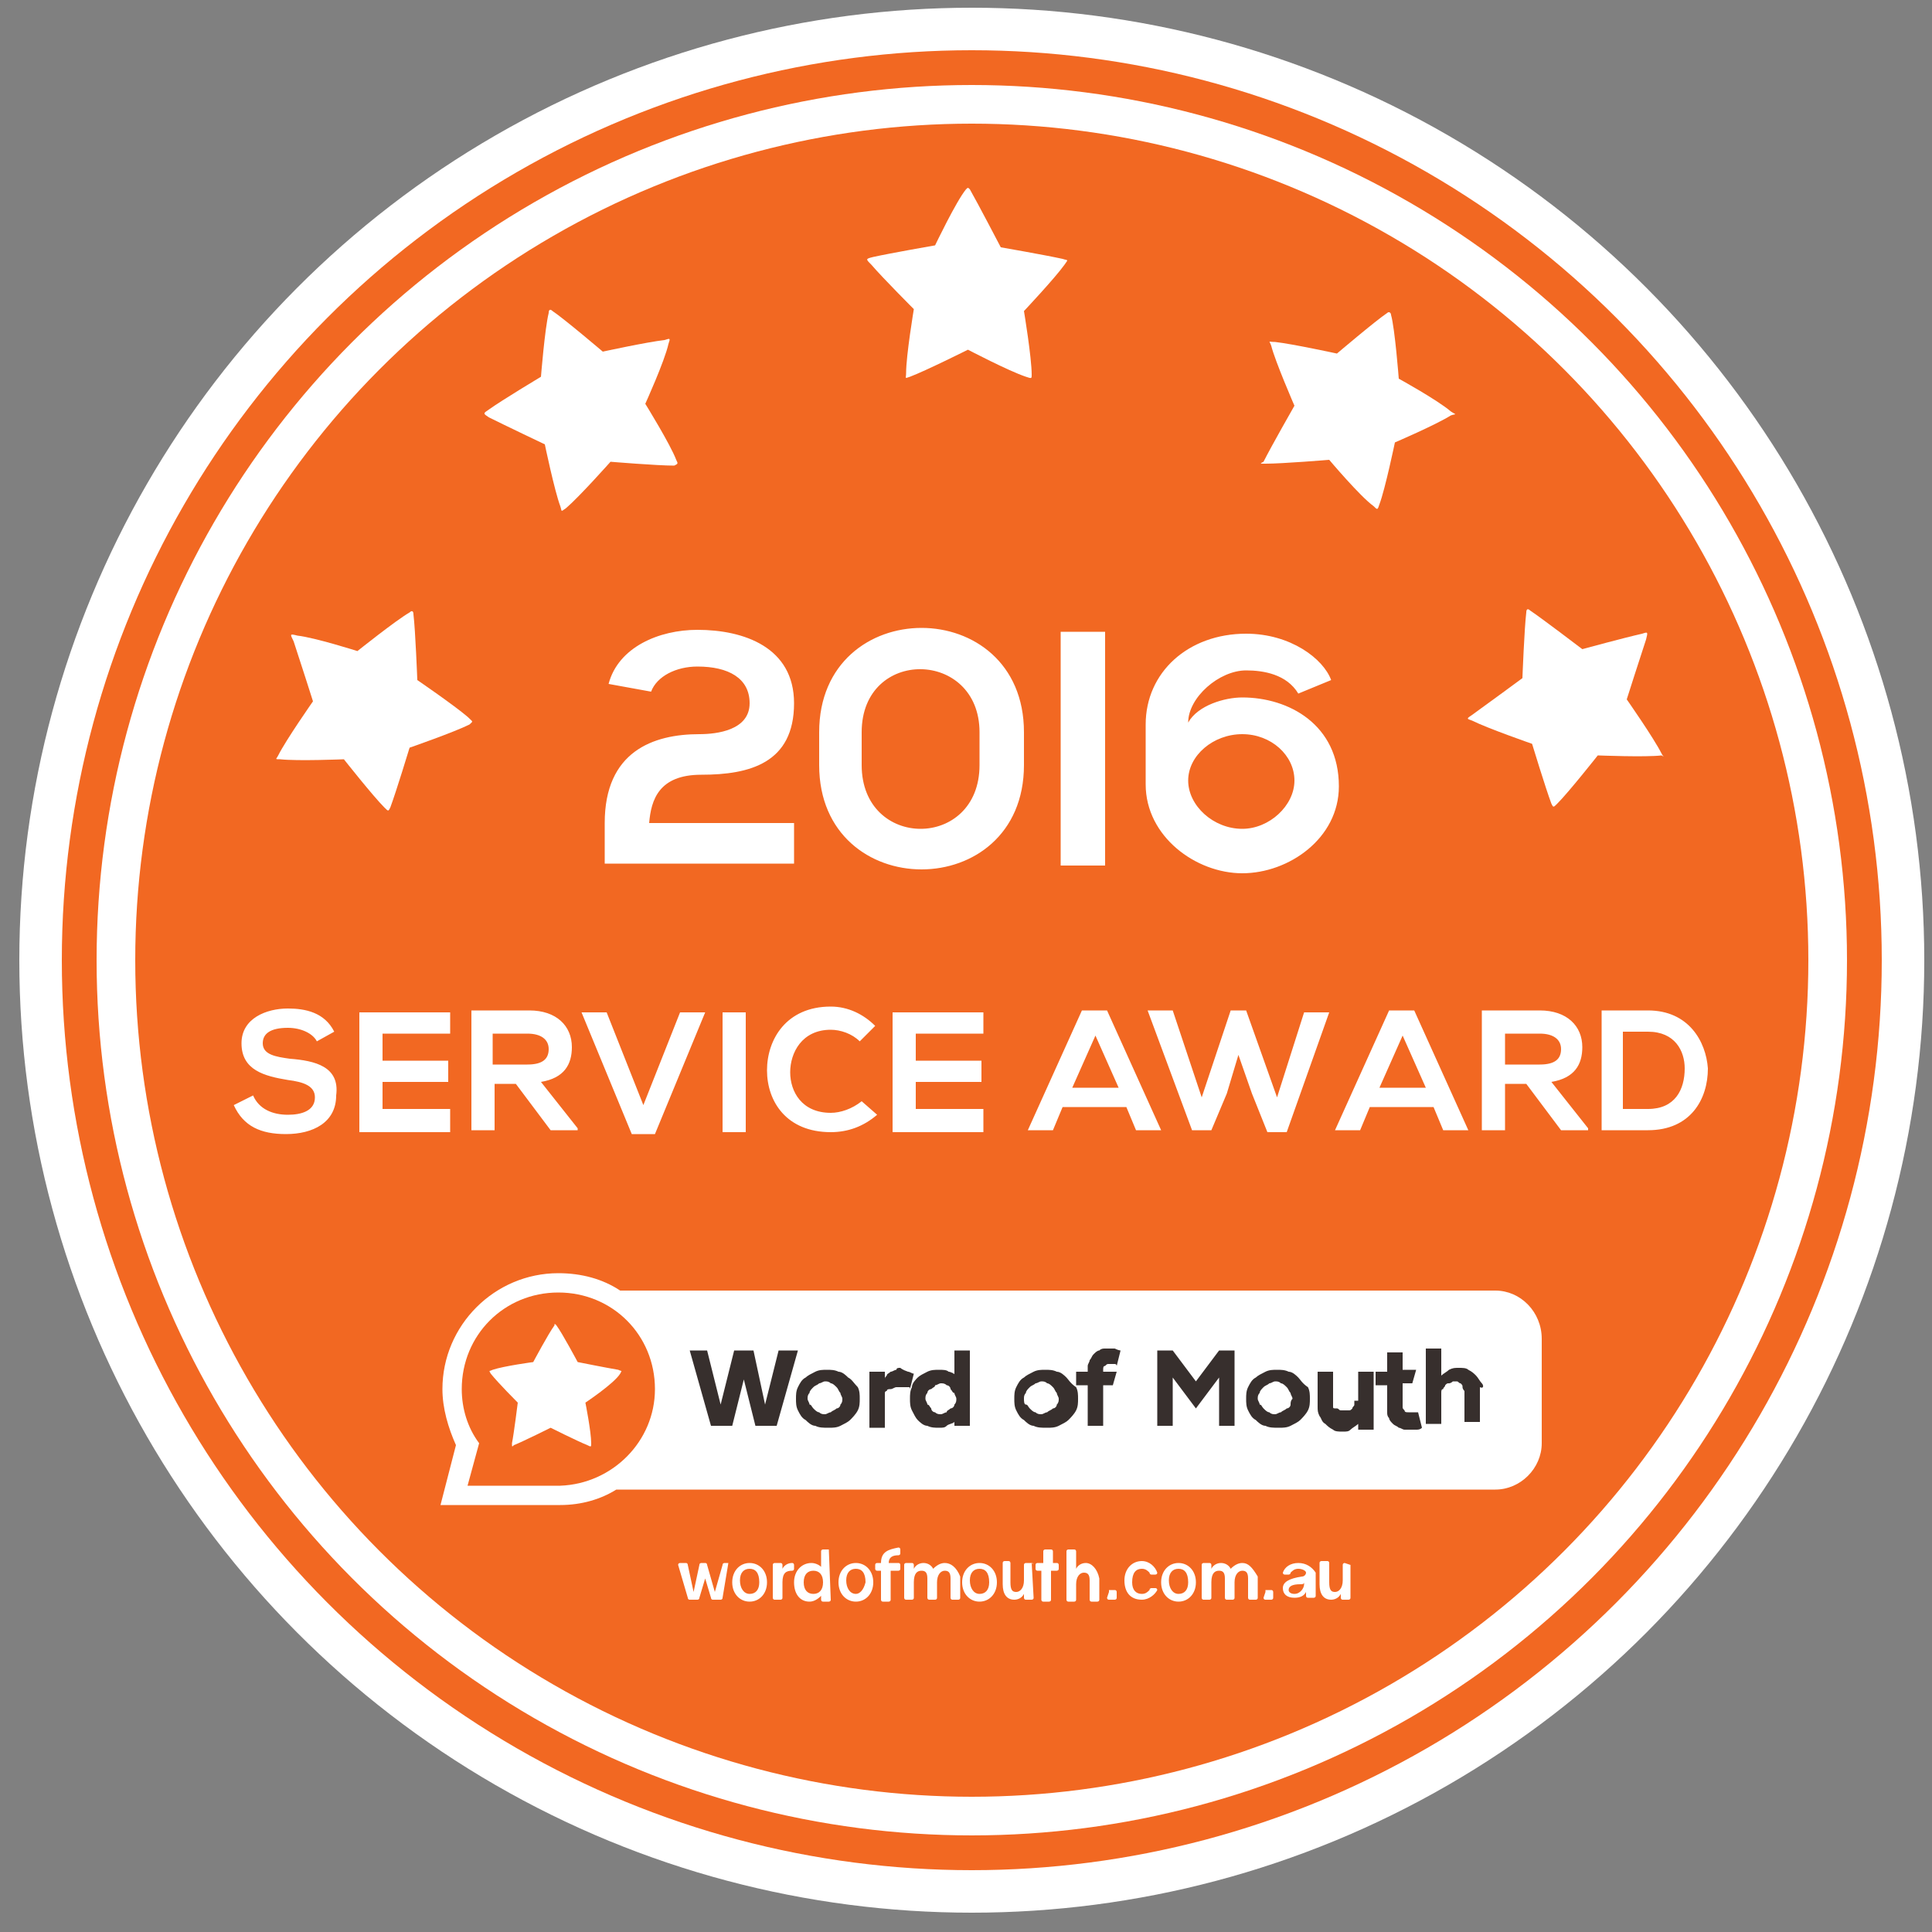
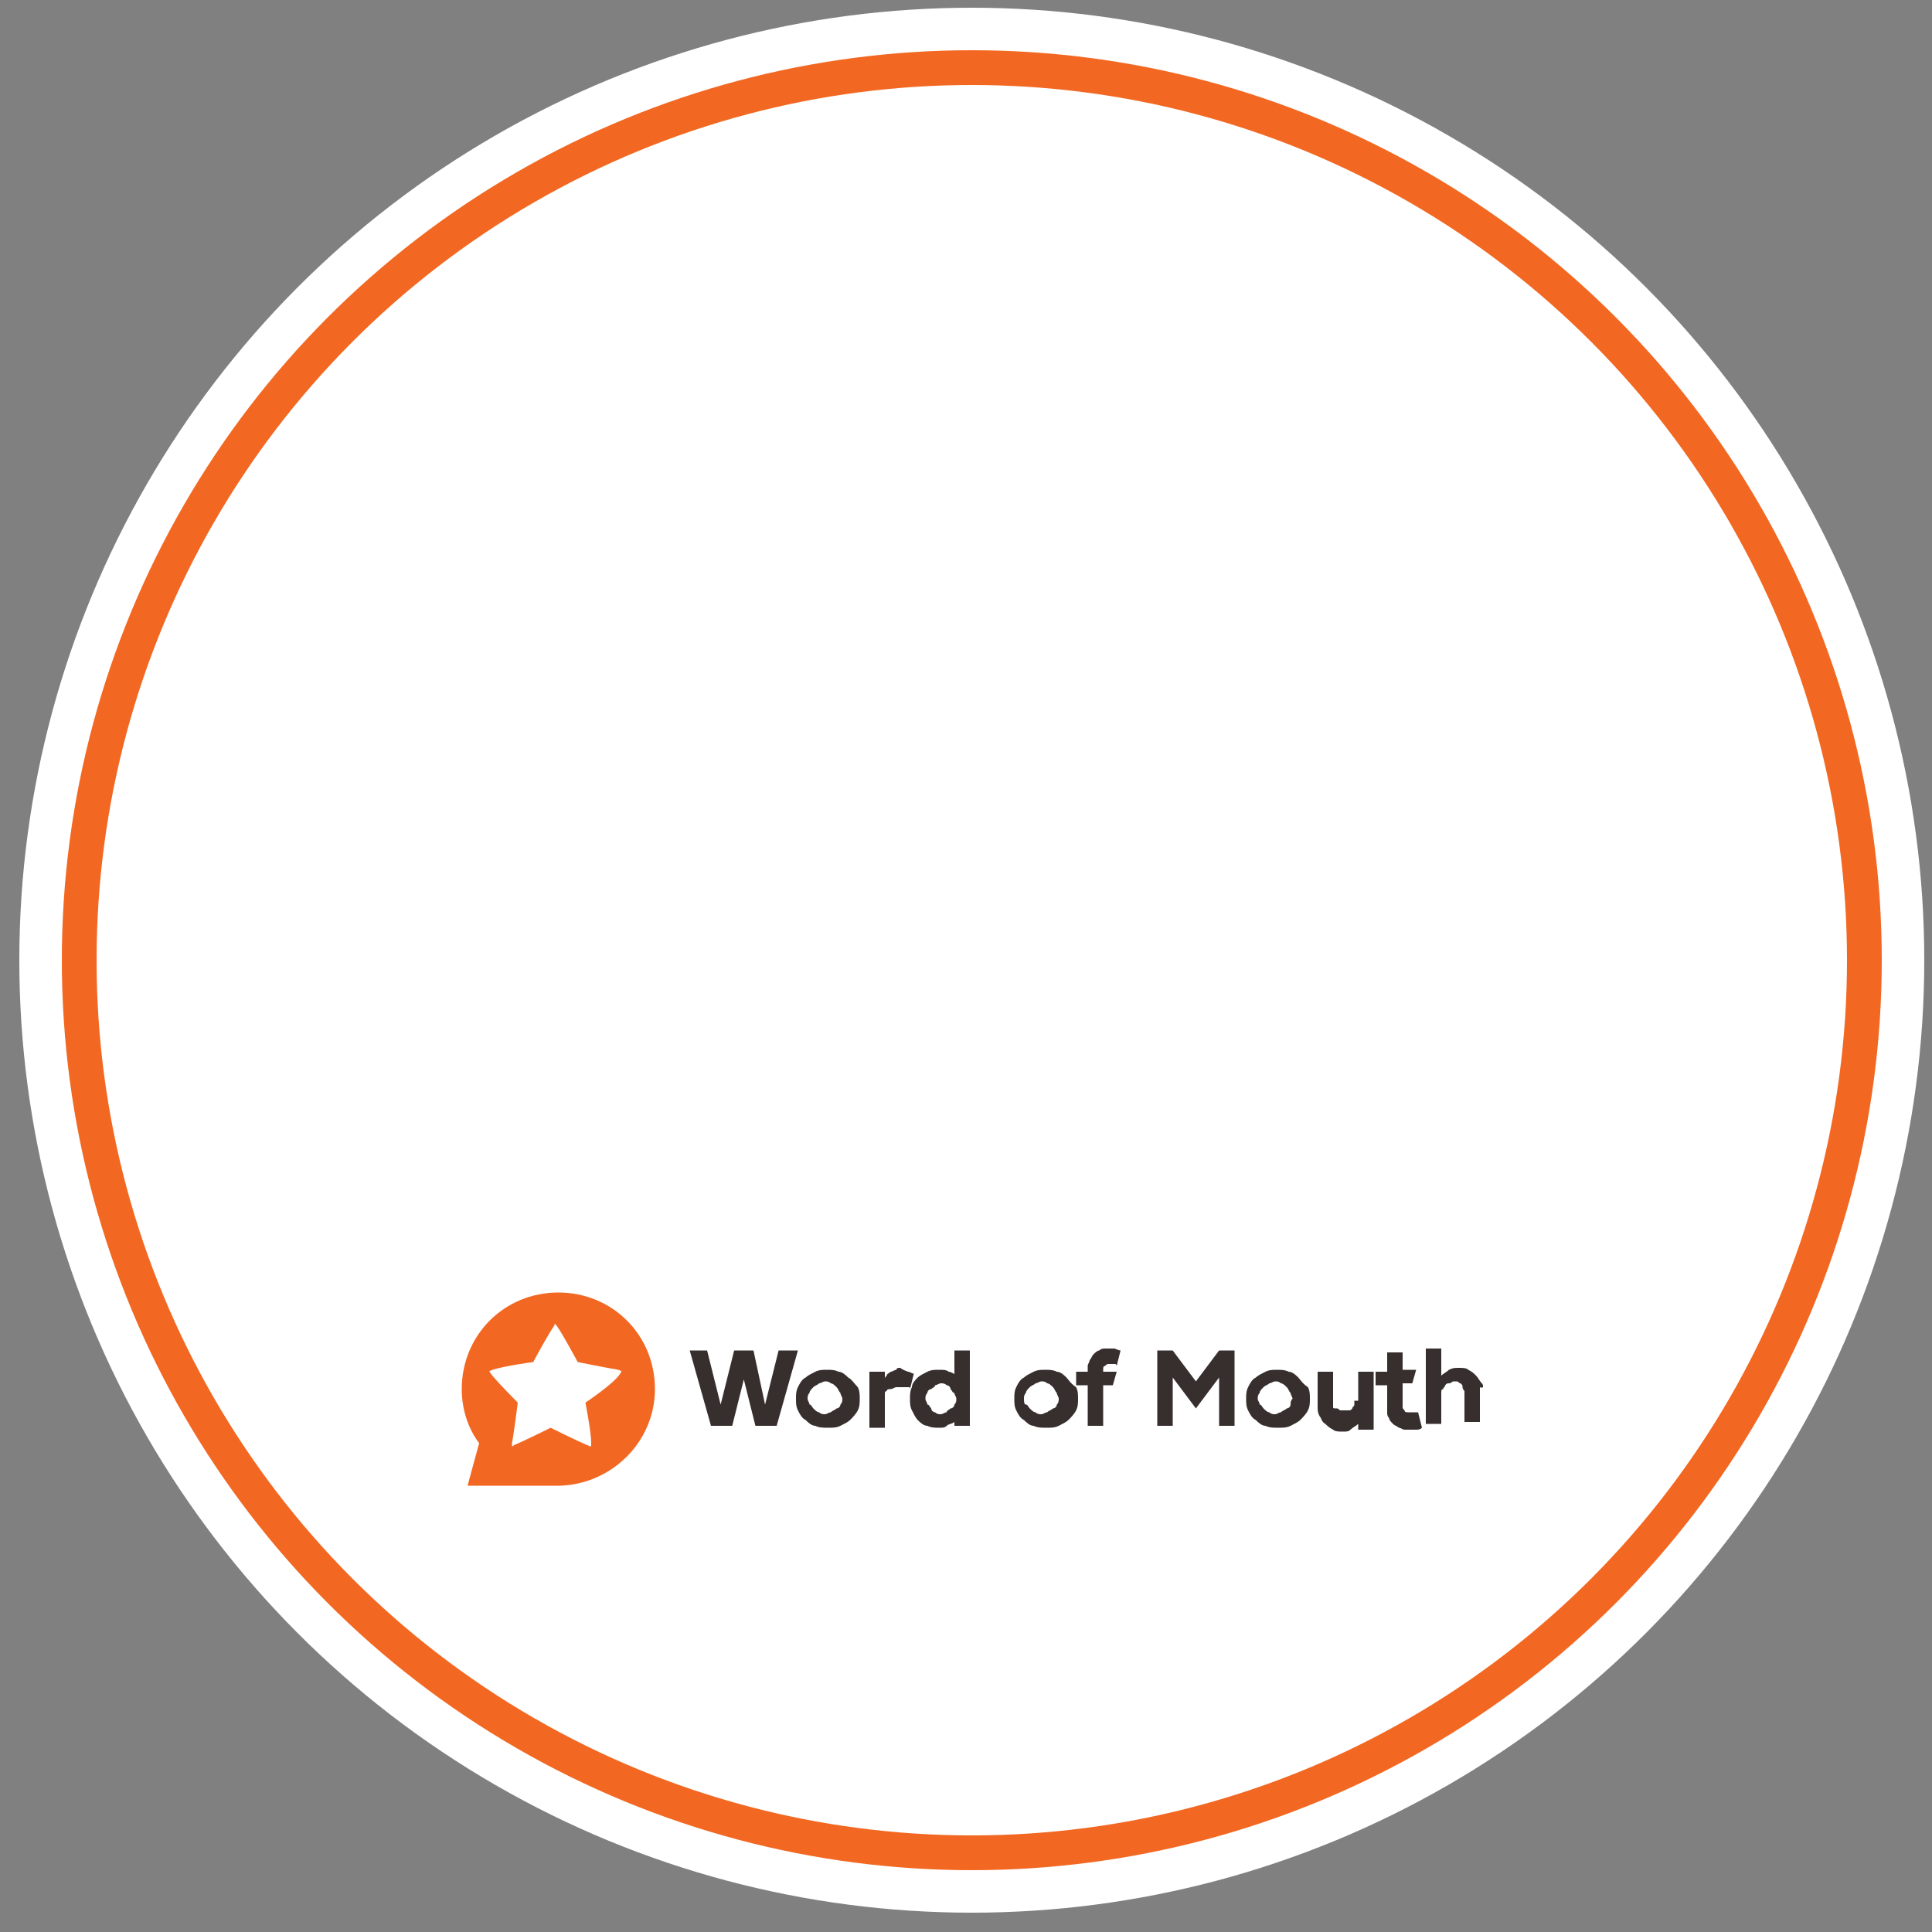
<svg xmlns="http://www.w3.org/2000/svg" version="1.2" id="Layer_1" x="0px" y="0px" viewBox="0 0 100 100" xml:space="preserve">
  <rect x="0" y="0" width="100" height="100" fill="#808080" stroke="none" />
  <g id="Ellipse_1">
    <circle id="XMLID_19_" fill-rule="evenodd" fill="#FFFFFF" cx="50.3" cy="49.7" r="49.3" />
  </g>
  <g id="Ellipse_1_copy">
    <circle id="XMLID_18_" fill-rule="evenodd" fill="#F26822" cx="50.3" cy="49.7" r="47.1" />
  </g>
  <g id="Ellipse_1_copy_2">
    <circle id="XMLID_17_" fill-rule="evenodd" fill="#FFFFFF" cx="50.3" cy="49.7" r="45.3" />
  </g>
  <g id="Ellipse_1_copy_3">
-     <circle id="XMLID_24_" fill-rule="evenodd" fill="#F26822" cx="50.3" cy="49.7" r="43.3" />
-   </g>
+     </g>
  <g id="Rounded_Rectangle_1">
-     <path id="XMLID_23_" fill="#FFFFFF" d="M77.4,66.8H32.1c-0.9-0.6-2-0.9-3.2-0.9c-3.3,0-6,2.7-6,6c0,1,0.3,2,0.7,2.9l-0.8,3.1H29 l0,0c1.1,0,2.1-0.3,2.9-0.8h45.5c1.3,0,2.4-1.1,2.4-2.4v-5.4C79.8,67.9,78.7,66.8,77.4,66.8z" />
-   </g>
+     </g>
  <g id="Ellipse_2">
    <path id="XMLID_16_" fill="#F26822" d="M33.9,71.9c0-2.8-2.2-5-5-5c-2.8,0-5,2.2-5,5c0,1,0.3,2,0.9,2.8l-0.6,2.2H29l0,0 C31.7,76.8,33.9,74.6,33.9,71.9z" />
  </g>
  <g id="Shape_1_copy">
    <path id="XMLID_15_" fill-rule="evenodd" fill="#FFFFFF" d="M32.1,71.1c0.1-0.2,0.1-0.1-0.1-0.2c-0.6-0.1-2.1-0.4-2.1-0.4 s-0.8-1.5-1.1-1.9c-0.1-0.1-0.1-0.1-0.1,0c-0.3,0.4-1.1,1.9-1.1,1.9s-1.5,0.2-2.1,0.4c-0.2,0.1-0.2,0-0.1,0.2 c0.4,0.5,1.4,1.5,1.4,1.5s-0.2,1.6-0.3,2.1c0,0.2,0,0.2,0.1,0.1c0.5-0.2,1.9-0.9,1.9-0.9s1.4,0.7,1.9,0.9c0.2,0.1,0.2,0.1,0.2-0.1 c0-0.6-0.3-2.1-0.3-2.1S31.8,71.6,32.1,71.1z" />
  </g>
  <g id="Shape_1">
    <path id="XMLID_14_" fill-rule="evenodd" fill="#FFFFFF" d="M55.1,13.7c0.2-0.3,0.2-0.2-0.1-0.3c-0.9-0.2-3.2-0.6-3.2-0.6 s-1.2-2.3-1.6-3c-0.1-0.1-0.1-0.1-0.2,0c-0.5,0.6-1.6,2.9-1.6,2.9s-2.3,0.4-3.2,0.6c-0.4,0.1-0.4,0.1-0.1,0.4 c0.6,0.7,2.2,2.3,2.2,2.3s-0.4,2.4-0.4,3.3c0,0.3-0.1,0.3,0.2,0.2c0.8-0.3,3-1.4,3-1.4s2.1,1.1,3,1.4c0.3,0.1,0.3,0.1,0.3-0.1 c0-0.9-0.4-3.3-0.4-3.3S54.6,14.4,55.1,13.7z" />
  </g>
  <g id="Shape_1_copy_3">
    <path id="XMLID_13_" fill-rule="evenodd" fill="#FFFFFF" d="M35,23.8c-0.3-0.8-1.6-2.9-1.6-2.9s1-2.2,1.2-3.1 c0.1-0.3,0.1-0.3-0.2-0.2c-0.9,0.1-3.2,0.6-3.2,0.6s-2-1.7-2.6-2.1c-0.1-0.1-0.2-0.1-0.2,0.1c-0.2,0.8-0.4,3.3-0.4,3.3 s-2,1.2-2.7,1.7c-0.3,0.2-0.3,0.2,0,0.4c0.8,0.4,2.9,1.4,2.9,1.4s0.5,2.4,0.8,3.2c0.1,0.3,0,0.3,0.3,0.1c0.7-0.6,2.3-2.4,2.3-2.4 s2.4,0.2,3.3,0.2C35.1,24,35.1,24,35,23.8z" />
  </g>
  <g id="Shape_1_copy_4">
-     <path id="XMLID_12_" fill-rule="evenodd" fill="#FFFFFF" d="M24.2,37.1c-0.7-0.6-2.6-1.9-2.6-1.9s-0.1-2.6-0.2-3.4 c0-0.2-0.1-0.2-0.2-0.1c-0.7,0.4-2.7,2-2.7,2s-2.2-0.7-3.1-0.8c-0.4-0.1-0.4-0.1-0.2,0.3c0.3,0.9,1,3.1,1,3.1s-1.4,2-1.8,2.8 c-0.1,0.2-0.2,0.2,0.1,0.2c0.9,0.1,3.3,0,3.3,0s1.5,1.9,2.1,2.5c0.2,0.2,0.2,0.2,0.3,0c0.3-0.8,1-3.1,1-3.1s2.3-0.8,3.1-1.2 C24.5,37.3,24.5,37.4,24.2,37.1z" />
-   </g>
+     </g>
  <g id="Shape_1_copy_5">
    <path id="XMLID_11_" fill-rule="evenodd" fill="#FFFFFF" d="M75.1,21.3c-0.7-0.6-2.7-1.7-2.7-1.7s-0.2-2.6-0.4-3.3 c0-0.1-0.1-0.2-0.2-0.1c-0.6,0.4-2.6,2.1-2.6,2.1s-2.3-0.5-3.2-0.6c-0.4,0-0.3-0.1-0.2,0.2c0.2,0.8,1.2,3.1,1.2,3.1 s-1.2,2.1-1.6,2.9C65.2,24,65.2,24,65.5,24c0.9,0,3.3-0.2,3.3-0.2s1.6,1.9,2.3,2.4c0.2,0.2,0.2,0.2,0.3-0.1 c0.3-0.8,0.8-3.2,0.8-3.2s2.1-0.9,2.9-1.4C75.4,21.4,75.4,21.5,75.1,21.3z" />
  </g>
  <g id="Shape_1_copy_5_2_">
    <path id="XMLID_136_" fill-rule="evenodd" fill="#FFFFFF" d="M86,39c-0.4-0.8-1.8-2.8-1.8-2.8s0.7-2.2,1-3.1 c0.1-0.4,0.1-0.4-0.2-0.3c-0.9,0.2-3.1,0.8-3.1,0.8s-2.1-1.6-2.7-2c-0.1-0.1-0.2-0.1-0.2,0.1c-0.1,0.8-0.2,3.4-0.2,3.4 s-1.9,1.4-2.6,1.9c-0.3,0.2-0.3,0.2,0,0.3c0.8,0.4,3.1,1.2,3.1,1.2s0.7,2.3,1,3.1c0.1,0.2,0.1,0.2,0.3,0c0.6-0.6,2.1-2.5,2.1-2.5 s2.5,0.1,3.3,0C86.2,39.2,86.1,39.2,86,39z" />
  </g>
  <g id="Service_award">
    <path id="XMLID_113_" fill="#FFFFFF" d="M15,54.8c-0.7-0.1-1.4-0.2-1.4-0.8c0-0.5,0.4-0.8,1.3-0.8c0.7,0,1.3,0.3,1.5,0.7l0.9-0.5 c-0.5-1-1.5-1.2-2.4-1.2c-1.1,0-2.4,0.5-2.4,1.8c0,1.4,1.2,1.7,2.4,1.9c0.8,0.1,1.4,0.3,1.4,0.9c0,0.7-0.7,0.9-1.4,0.9 c-0.8,0-1.5-0.3-1.8-1l-1,0.5c0.5,1.1,1.4,1.5,2.7,1.5c1.4,0,2.6-0.6,2.6-2C17.6,55.2,16.3,54.9,15,54.8z M18.6,58.6h4.7v-1.2h-3.5 V56h3.4v-1.1h-3.4v-1.4h3.5v-1.1h-4.7V58.6z M29.6,54.2c0-1.1-0.8-1.9-2.2-1.9c-1,0-2,0-3,0v6.2h1.2v-2.4h1.1l1.8,2.4h1.4v-0.1 L28,56C29.2,55.8,29.6,55.1,29.6,54.2z M25.5,55.1v-1.6h1.8c0.7,0,1.1,0.3,1.1,0.8s-0.3,0.8-1.1,0.8H25.5z M33.3,57.2l-1.9-4.8 h-1.3l2.6,6.3h1.2l2.6-6.3h-1.3L33.3,57.2z M37.4,58.6h1.2v-6.2h-1.2V58.6z M43,57.6c-1.5,0-2.1-1.1-2.1-2.1c0-1,0.6-2.2,2.1-2.2 c0.5,0,1.1,0.2,1.5,0.6l0.8-0.8c-0.6-0.6-1.4-1-2.3-1c-2.3,0-3.3,1.7-3.3,3.3c0,1.6,1,3.2,3.3,3.2c0.9,0,1.7-0.3,2.4-0.9L44.6,57 C44.1,57.4,43.5,57.6,43,57.6z M46.2,58.6h4.7v-1.2h-3.5V56h3.4v-1.1h-3.4v-1.4h3.5v-1.1h-4.7V58.6z M56,52.3l-2.8,6.2h1.3l0.5-1.2 h3.3l0.5,1.2h1.3l-2.8-6.2H56z M55.5,56.3l1.2-2.7l1.2,2.7H55.5z M66.1,56.8l-1.6-4.5h-0.8l-1.5,4.5l-1.5-4.5h-1.3l2.3,6.2h1 l0.8-1.9l0.6-2l0.7,2l0.8,2h1l2.2-6.2h-1.3L66.1,56.8z M71.9,52.3l-2.8,6.2h1.3l0.5-1.2h3.3l0.5,1.2H76l-2.8-6.2H71.9z M71.4,56.3 l1.2-2.7l1.2,2.7H71.4z M81.9,54.2c0-1.1-0.8-1.9-2.2-1.9c-1,0-2,0-3,0v6.2h1.2v-2.4H79l1.8,2.4h1.4v-0.1L80.3,56 C81.5,55.8,81.9,55.1,81.9,54.2z M77.9,55.1v-1.6h1.8c0.7,0,1.1,0.3,1.1,0.8s-0.3,0.8-1.1,0.8H77.9z M85.3,52.3h-2.4v6.2h2.4 c2.2,0,3.1-1.6,3.1-3.2C88.3,53.9,87.4,52.3,85.3,52.3z M85.3,57.4H84v-4h1.3c1.4,0,1.9,1,1.9,1.9C87.2,56.4,86.7,57.4,85.3,57.4z" />
  </g>
  <g id="Word_of_Mouth">
    <path id="XMLID_93_" fill="#372F2D" d="M40.3,69.9l-0.7,2.8L39,69.9H38l-0.7,2.8l-0.7-2.8h-0.9l1.1,3.9h1.1l0.6-2.4l0.6,2.4h1.1 l1.1-3.9H40.3z M43.9,71.3c-0.1-0.1-0.3-0.3-0.5-0.3c-0.2-0.1-0.4-0.1-0.6-0.1c-0.2,0-0.4,0-0.6,0.1c-0.2,0.1-0.4,0.2-0.5,0.3 c-0.2,0.1-0.3,0.3-0.4,0.5c-0.1,0.2-0.1,0.4-0.1,0.6c0,0.2,0,0.4,0.1,0.6c0.1,0.2,0.2,0.4,0.4,0.5c0.1,0.1,0.3,0.3,0.5,0.3 c0.2,0.1,0.4,0.1,0.7,0.1c0.2,0,0.4,0,0.6-0.1c0.2-0.1,0.4-0.2,0.5-0.3c0.1-0.1,0.3-0.3,0.4-0.5c0.1-0.2,0.1-0.4,0.1-0.6 c0-0.2,0-0.4-0.1-0.6C44.2,71.6,44.1,71.4,43.9,71.3z M43.5,72.7c0,0.1-0.1,0.2-0.2,0.2c-0.1,0.1-0.2,0.1-0.3,0.2 c-0.1,0-0.2,0.1-0.3,0.1s-0.2,0-0.3-0.1c-0.1,0-0.2-0.1-0.3-0.2c-0.1-0.1-0.1-0.2-0.2-0.2c0-0.1-0.1-0.2-0.1-0.3 c0-0.1,0-0.2,0.1-0.3c0-0.1,0.1-0.2,0.2-0.3c0.1-0.1,0.2-0.1,0.3-0.2c0.1,0,0.2-0.1,0.3-0.1c0.1,0,0.2,0,0.3,0.1 c0.1,0,0.2,0.1,0.3,0.2c0.1,0.1,0.1,0.2,0.2,0.3c0,0.1,0.1,0.2,0.1,0.3C43.6,72.5,43.6,72.6,43.5,72.7z M46.6,70.8 c-0.1,0-0.2,0-0.2,0.1c-0.1,0-0.2,0.1-0.3,0.1c-0.1,0.1-0.2,0.1-0.2,0.2c-0.1,0.1-0.1,0.1-0.1,0.2V71h-0.8v2.9h0.8v-1.8 c0,0,0-0.1,0.1-0.1c0-0.1,0.1-0.1,0.2-0.1c0.1,0,0.2-0.1,0.3-0.1c0.1,0,0.2,0,0.4,0c0.1,0,0.1,0,0.2,0c0.1,0,0.1,0,0.1,0.1l0.2-0.8 c-0.1,0-0.2-0.1-0.3-0.1C46.7,70.9,46.6,70.8,46.6,70.8z M49.5,71.2c-0.1-0.1-0.3-0.2-0.4-0.2c-0.1-0.1-0.3-0.1-0.5-0.1 c-0.2,0-0.4,0-0.6,0.1c-0.2,0.1-0.4,0.2-0.5,0.3c-0.1,0.1-0.3,0.3-0.3,0.5c-0.1,0.2-0.1,0.4-0.1,0.6c0,0.2,0,0.4,0.1,0.6 c0.1,0.2,0.2,0.4,0.3,0.5s0.3,0.3,0.5,0.3c0.2,0.1,0.4,0.1,0.6,0.1c0.2,0,0.3,0,0.4-0.1c0.1-0.1,0.3-0.1,0.4-0.2v0.2h0.8v-3.9h-0.8 V71.2z M49.4,72.7c0,0.1-0.1,0.2-0.2,0.2c-0.1,0.1-0.2,0.1-0.2,0.2c-0.1,0-0.2,0.1-0.3,0.1c-0.1,0-0.2,0-0.3-0.1 c-0.1,0-0.2-0.1-0.2-0.2c-0.1-0.1-0.1-0.2-0.2-0.2c0-0.1-0.1-0.2-0.1-0.3c0-0.1,0-0.2,0.1-0.3c0-0.1,0.1-0.2,0.2-0.2 c0.1-0.1,0.2-0.1,0.2-0.2c0.1,0,0.2-0.1,0.3-0.1c0.1,0,0.2,0,0.3,0.1c0.1,0,0.2,0.1,0.2,0.2c0.1,0.1,0.1,0.2,0.2,0.2 c0,0.1,0.1,0.2,0.1,0.3C49.5,72.5,49.5,72.6,49.4,72.7z M55.2,71.3c-0.1-0.1-0.3-0.3-0.5-0.3c-0.2-0.1-0.4-0.1-0.6-0.1 c-0.2,0-0.4,0-0.6,0.1c-0.2,0.1-0.4,0.2-0.5,0.3c-0.2,0.1-0.3,0.3-0.4,0.5c-0.1,0.2-0.1,0.4-0.1,0.6c0,0.2,0,0.4,0.1,0.6 c0.1,0.2,0.2,0.4,0.4,0.5c0.1,0.1,0.3,0.3,0.5,0.3c0.2,0.1,0.4,0.1,0.7,0.1c0.2,0,0.4,0,0.6-0.1s0.4-0.2,0.5-0.3 c0.1-0.1,0.3-0.3,0.4-0.5c0.1-0.2,0.1-0.4,0.1-0.6c0-0.2,0-0.4-0.1-0.6C55.4,71.6,55.3,71.4,55.2,71.3z M54.7,72.7 c0,0.1-0.1,0.2-0.2,0.2c-0.1,0.1-0.2,0.1-0.3,0.2c-0.1,0-0.2,0.1-0.3,0.1c-0.1,0-0.2,0-0.3-0.1c-0.1,0-0.2-0.1-0.3-0.2 c-0.1-0.1-0.1-0.2-0.2-0.2s-0.1-0.2-0.1-0.3c0-0.1,0-0.2,0.1-0.3c0-0.1,0.1-0.2,0.2-0.3c0.1-0.1,0.2-0.1,0.3-0.2 c0.1,0,0.2-0.1,0.3-0.1c0.1,0,0.2,0,0.3,0.1c0.1,0,0.2,0.1,0.3,0.2c0.1,0.1,0.1,0.2,0.2,0.3c0,0.1,0.1,0.2,0.1,0.3 C54.8,72.5,54.8,72.6,54.7,72.7z M57.2,69.8c-0.1,0-0.2,0-0.3,0.1c-0.1,0-0.2,0.1-0.3,0.2c-0.1,0.1-0.1,0.2-0.2,0.3 c0,0.1-0.1,0.2-0.1,0.3V71h-0.6v0.7h0.6v2.1h0.8v-2.1h0.5l0.2-0.7h-0.7v-0.1c0-0.1,0-0.2,0.1-0.2c0.1-0.1,0.1-0.1,0.2-0.1 c0.1,0,0.3,0,0.3,0c0.1,0,0.1,0.1,0.1,0.1l0.2-0.8c0,0-0.1,0-0.3-0.1C57.7,69.8,57.5,69.8,57.2,69.8z M61.9,71.5l-1.2-1.6h-0.8v3.9 h0.8v-2.5l1.2,1.6l1.2-1.6v2.5h0.8v-3.9h-0.8L61.9,71.5z M67.2,71.3c-0.1-0.1-0.3-0.3-0.5-0.3c-0.2-0.1-0.4-0.1-0.6-0.1 c-0.2,0-0.4,0-0.6,0.1c-0.2,0.1-0.4,0.2-0.5,0.3c-0.2,0.1-0.3,0.3-0.4,0.5c-0.1,0.2-0.1,0.4-0.1,0.6c0,0.2,0,0.4,0.1,0.6 c0.1,0.2,0.2,0.4,0.4,0.5c0.1,0.1,0.3,0.3,0.5,0.3c0.2,0.1,0.4,0.1,0.7,0.1c0.2,0,0.4,0,0.6-0.1c0.2-0.1,0.4-0.2,0.5-0.3 c0.1-0.1,0.3-0.3,0.4-0.5c0.1-0.2,0.1-0.4,0.1-0.6c0-0.2,0-0.4-0.1-0.6C67.4,71.6,67.3,71.4,67.2,71.3z M66.8,72.7 c0,0.1-0.1,0.2-0.2,0.2c-0.1,0.1-0.2,0.1-0.3,0.2c-0.1,0-0.2,0.1-0.3,0.1c-0.1,0-0.2,0-0.3-0.1c-0.1,0-0.2-0.1-0.3-0.2 c-0.1-0.1-0.1-0.2-0.2-0.2c0-0.1-0.1-0.2-0.1-0.3c0-0.1,0-0.2,0.1-0.3c0-0.1,0.1-0.2,0.2-0.3c0.1-0.1,0.2-0.1,0.3-0.2 c0.1,0,0.2-0.1,0.3-0.1s0.2,0,0.3,0.1c0.1,0,0.2,0.1,0.3,0.2c0.1,0.1,0.1,0.2,0.2,0.3c0,0.1,0.1,0.2,0.1,0.3 C66.8,72.5,66.8,72.6,66.8,72.7z M70.1,72.5c0,0.1,0,0.2,0,0.2c0,0.1-0.1,0.1-0.1,0.2c-0.1,0.1-0.1,0.1-0.2,0.1c-0.1,0-0.1,0-0.2,0 s-0.2,0-0.2,0c-0.1,0-0.1-0.1-0.2-0.1C69,72.9,69,72.9,69,72.8c0-0.1,0-0.2,0-0.2V71h-0.8v1.8c0,0.2,0,0.3,0.1,0.5 c0.1,0.1,0.1,0.3,0.3,0.4c0.1,0.1,0.2,0.2,0.4,0.3c0.1,0.1,0.3,0.1,0.5,0.1c0.2,0,0.3,0,0.4-0.1c0.1-0.1,0.3-0.2,0.4-0.3v0.3h0.8 V71h-0.8V72.5z M73.2,73.1c-0.1,0-0.2,0-0.3,0c-0.1,0-0.2,0-0.2-0.1c-0.1-0.1-0.1-0.1-0.1-0.2v-1.2h0.5l0.2-0.7h-0.7v-0.9h-0.8V71 h-0.6v0.7h0.6l0,1.4c0,0.1,0,0.2,0.1,0.3c0,0.1,0.1,0.2,0.2,0.3c0.1,0.1,0.2,0.1,0.3,0.2c0.1,0,0.2,0.1,0.3,0.1c0.2,0,0.4,0,0.6,0 c0.1,0,0.2,0,0.3-0.1l-0.2-0.8C73.3,73.1,73.3,73.1,73.2,73.1z M76.7,71.6c-0.1-0.1-0.2-0.3-0.3-0.4c-0.1-0.1-0.2-0.2-0.4-0.3 c-0.1-0.1-0.3-0.1-0.5-0.1c-0.2,0-0.3,0-0.5,0.1c-0.1,0.1-0.3,0.2-0.4,0.3v-1.4h-0.8v3.9h0.8v-1.6c0-0.1,0-0.2,0.1-0.2 c0-0.1,0.1-0.1,0.1-0.2c0.1-0.1,0.1-0.1,0.2-0.1c0.1,0,0.2-0.1,0.2-0.1c0.1,0,0.2,0,0.2,0c0.1,0,0.1,0.1,0.2,0.1 c0.1,0.1,0.1,0.1,0.1,0.2c0,0.1,0.1,0.2,0.1,0.2v1.6h0.8v-1.8C76.8,71.9,76.8,71.7,76.7,71.6z" />
  </g>
  <g id="wordofmouth.com.au">
-     <path id="XMLID_37_" fill="#FFFFFF" d="M37.7,80.9h-0.2c0,0-0.1,0-0.1,0.1L37,82.4h0L36.6,81c0,0,0-0.1-0.1-0.1h-0.2 c0,0-0.1,0-0.1,0.1l-0.3,1.4h0L35.6,81c0,0,0-0.1-0.1-0.1h-0.3c0,0-0.1,0-0.1,0.1l0.5,1.7c0,0,0,0.1,0.1,0.1h0.4c0,0,0.1,0,0.1-0.1 l0.3-1h0l0.3,1c0,0,0,0.1,0.1,0.1h0.4c0,0,0.1,0,0.1-0.1L37.7,80.9C37.7,81,37.7,80.9,37.7,80.9z M38.8,80.9c-0.5,0-0.9,0.4-0.9,1 c0,0.6,0.4,1,0.9,1c0.5,0,0.9-0.4,0.9-1C39.7,81.3,39.3,80.9,38.8,80.9z M38.8,82.5c-0.3,0-0.5-0.3-0.5-0.7c0-0.4,0.2-0.6,0.5-0.6 c0.3,0,0.5,0.2,0.5,0.7C39.3,82.3,39.1,82.5,38.8,82.5z M40.5,81.2L40.5,81.2l0-0.2c0,0,0-0.1-0.1-0.1h-0.3c0,0-0.1,0-0.1,0.1 l0,1.7c0,0,0,0.1,0.1,0.1h0.3c0,0,0.1,0,0.1-0.1l0-0.8c0-0.5,0.2-0.6,0.5-0.6c0,0,0.1,0,0.1-0.1V81c0,0,0-0.1-0.1-0.1 C40.8,80.9,40.6,81,40.5,81.2z M42.9,80.2h-0.3c0,0-0.1,0-0.1,0.1l0,0.8h0c-0.1-0.1-0.3-0.2-0.5-0.2c-0.5,0-0.9,0.4-0.9,1 c0,0.6,0.3,1,0.8,1c0.2,0,0.4-0.1,0.6-0.3h0v0.2c0,0,0,0.1,0.1,0.1h0.3c0,0,0.1,0,0.1-0.1L42.9,80.2C43,80.2,43,80.2,42.9,80.2z M42.1,82.5c-0.3,0-0.5-0.2-0.5-0.6c0-0.4,0.2-0.6,0.5-0.6c0.3,0,0.5,0.2,0.5,0.6C42.6,82.3,42.4,82.5,42.1,82.5z M44.3,80.9 c-0.5,0-0.9,0.4-0.9,1c0,0.6,0.4,1,0.9,1c0.5,0,0.9-0.4,0.9-1C45.2,81.3,44.8,80.9,44.3,80.9z M44.3,82.5c-0.3,0-0.5-0.3-0.5-0.7 c0-0.4,0.2-0.6,0.5-0.6c0.3,0,0.5,0.2,0.5,0.7C44.7,82.3,44.5,82.5,44.3,82.5z M45.6,80.9h-0.2c0,0-0.1,0-0.1,0.1v0.2 c0,0,0,0.1,0.1,0.1h0.2l0,1.5c0,0,0,0.1,0.1,0.1H46c0,0,0.1,0,0.1-0.1l0-1.5h0.4c0,0,0.1,0,0.1-0.1V81c0,0,0-0.1-0.1-0.1H46v0 c0-0.3,0.2-0.4,0.5-0.4c0,0,0.1,0,0.1-0.1v-0.2c0,0,0-0.1-0.1-0.1C46,80.2,45.6,80.3,45.6,80.9z M48.9,80.9c-0.2,0-0.4,0.1-0.6,0.3 h0c-0.1-0.2-0.3-0.3-0.5-0.3c-0.2,0-0.4,0.1-0.5,0.3h0l0-0.2c0,0,0-0.1-0.1-0.1h-0.3c0,0-0.1,0-0.1,0.1l0,1.7c0,0,0,0.1,0.1,0.1 h0.3c0,0,0.1,0,0.1-0.1l0-0.8c0-0.5,0.2-0.6,0.4-0.6c0.2,0,0.3,0.1,0.3,0.4l0,1c0,0,0,0.1,0.1,0.1h0.3c0,0,0.1,0,0.1-0.1l0-0.8 c0-0.4,0.2-0.6,0.4-0.6c0.2,0,0.3,0.1,0.3,0.4l0,1c0,0,0,0.1,0.1,0.1h0.3c0,0,0.1,0,0.1-0.1l0-1.1C49.5,81.1,49.2,80.9,48.9,80.9z M50.7,80.9c-0.5,0-0.9,0.4-0.9,1c0,0.6,0.4,1,0.9,1c0.5,0,0.9-0.4,0.9-1C51.6,81.3,51.2,80.9,50.7,80.9z M50.7,82.5 c-0.3,0-0.5-0.3-0.5-0.7c0-0.4,0.2-0.6,0.5-0.6c0.3,0,0.5,0.2,0.5,0.7C51.2,82.3,51,82.5,50.7,82.5z M53.4,80.9h-0.3 c0,0-0.1,0-0.1,0.1l0,0.8c0,0.4-0.2,0.6-0.4,0.6c-0.2,0-0.3-0.1-0.3-0.5l0-1c0,0,0-0.1-0.1-0.1H52c0,0-0.1,0-0.1,0.1l0,1.1 c0,0.5,0.2,0.8,0.6,0.8c0.2,0,0.4-0.1,0.5-0.3h0l0,0.2c0,0,0,0.1,0.1,0.1h0.3c0,0,0.1,0,0.1-0.1L53.4,80.9 C53.5,81,53.5,80.9,53.4,80.9z M54.5,80.9l0-0.6c0,0,0-0.1-0.1-0.1h-0.3c0,0-0.1,0-0.1,0.1l0,0.6h-0.3c0,0-0.1,0-0.1,0.1v0.2 c0,0,0,0.1,0.1,0.1h0.2l0,1.5c0,0,0,0.1,0.1,0.1h0.3c0,0,0.1,0,0.1-0.1l0-1.5h0.3c0,0,0.1,0,0.1-0.1V81c0,0,0-0.1-0.1-0.1H54.5z M56.2,80.9c-0.2,0-0.4,0.1-0.5,0.3h0l0-0.9c0,0,0-0.1-0.1-0.1h-0.3c0,0-0.1,0-0.1,0.1l0,2.5c0,0,0,0.1,0.1,0.1h0.3 c0,0,0.1,0,0.1-0.1l0-0.8c0-0.4,0.2-0.6,0.4-0.6c0.2,0,0.3,0.1,0.3,0.4l0,1c0,0,0,0.1,0.1,0.1h0.3c0,0,0.1,0,0.1-0.1l0-1.1 C56.8,81.2,56.5,80.9,56.2,80.9z M57.4,82.4C57.3,82.4,57.3,82.4,57.4,82.4l-0.1,0.3c0,0,0,0.1,0.1,0.1h0.3c0,0,0.1,0,0.1-0.1v-0.3 c0,0,0-0.1-0.1-0.1H57.4z M59.1,81.2c0.2,0,0.3,0.1,0.4,0.2c0,0,0,0.1,0.1,0.1h0.2c0,0,0.1,0,0.1-0.1c-0.1-0.3-0.4-0.6-0.8-0.6 c-0.5,0-0.9,0.4-0.9,1c0,0.6,0.3,1,0.9,1c0.4,0,0.7-0.3,0.8-0.5c0,0,0-0.1-0.1-0.1h-0.2c0,0-0.1,0-0.1,0.1 c-0.1,0.1-0.2,0.2-0.4,0.2c-0.3,0-0.5-0.2-0.5-0.6C58.6,81.4,58.8,81.2,59.1,81.2z M61,80.9c-0.5,0-0.9,0.4-0.9,1 c0,0.6,0.4,1,0.9,1c0.5,0,0.9-0.4,0.9-1C61.9,81.3,61.5,80.9,61,80.9z M61,82.5c-0.3,0-0.5-0.3-0.5-0.7c0-0.4,0.2-0.6,0.5-0.6 c0.3,0,0.5,0.2,0.5,0.7C61.5,82.3,61.3,82.5,61,82.5z M64.3,80.9c-0.2,0-0.4,0.1-0.6,0.3h0c-0.1-0.2-0.3-0.3-0.5-0.3 c-0.2,0-0.4,0.1-0.5,0.3h0l0-0.2c0,0,0-0.1-0.1-0.1h-0.3c0,0-0.1,0-0.1,0.1l0,1.7c0,0,0,0.1,0.1,0.1h0.3c0,0,0.1,0,0.1-0.1l0-0.8 c0-0.5,0.2-0.6,0.4-0.6c0.2,0,0.3,0.1,0.3,0.4l0,1c0,0,0,0.1,0.1,0.1h0.3c0,0,0.1,0,0.1-0.1l0-0.8c0-0.4,0.2-0.6,0.4-0.6 c0.2,0,0.3,0.1,0.3,0.4l0,1c0,0,0,0.1,0.1,0.1h0.3c0,0,0.1,0,0.1-0.1l0-1.1C64.8,81.1,64.6,80.9,64.3,80.9z M65.5,82.4 C65.4,82.4,65.4,82.4,65.5,82.4l-0.1,0.3c0,0,0,0.1,0.1,0.1h0.3c0,0,0.1,0,0.1-0.1v-0.3c0,0,0-0.1-0.1-0.1H65.5z M67.2,80.9 c-0.4,0-0.7,0.2-0.8,0.5c0,0,0,0.1,0.1,0.1h0.2c0,0,0.1,0,0.1-0.1c0.1-0.1,0.2-0.2,0.4-0.2c0.2,0,0.4,0.1,0.4,0.2 c0,0.1-0.1,0.2-0.2,0.2c-0.7,0.1-1,0.3-1,0.6c0,0.3,0.2,0.5,0.6,0.5c0.3,0,0.5-0.1,0.6-0.3h0l0,0.2c0,0,0,0.1,0.1,0.1h0.3 c0,0,0.1,0,0.1-0.1l0-1.2C67.9,81.1,67.6,80.9,67.2,80.9z M67,82.5c-0.2,0-0.3-0.1-0.3-0.2c0-0.2,0.2-0.3,0.6-0.3 c0.1,0,0.2,0,0.2-0.1l0,0l0,0.1C67.5,82.2,67.3,82.5,67,82.5z M69.9,81C69.9,81,69.9,80.9,69.9,81l-0.3-0.1c0,0-0.1,0-0.1,0.1 l0,0.8c0,0.4-0.2,0.6-0.4,0.6c-0.2,0-0.3-0.1-0.3-0.5l0-1c0,0,0-0.1-0.1-0.1h-0.3c0,0-0.1,0-0.1,0.1l0,1.1c0,0.5,0.2,0.8,0.6,0.8 c0.2,0,0.4-0.1,0.5-0.3h0l0,0.2c0,0,0,0.1,0.1,0.1h0.3c0,0,0.1,0,0.1-0.1L69.9,81z" />
-   </g>
+     </g>
  <g id="_x32_016">
    <path id="XMLID_5_" fill="#FFFFFF" d="M36.3,40.1c2.5,0,4.8-0.6,4.8-3.7c0-2.9-2.6-3.8-5-3.8c-2,0-4.1,0.9-4.6,2.8l2.2,0.4 c0.3-0.8,1.3-1.3,2.4-1.3c1.6,0,2.7,0.6,2.7,1.9c0,1.4-1.7,1.6-2.6,1.6c-2.4,0-4.9,0.9-4.9,4.6v2.1h9.8v-2.1h-7.5 C33.7,41.4,34.1,40.1,36.3,40.1z M42.4,37.9v1.7c0,7.2,10.6,7.2,10.6,0v-1.7C53,30.7,42.4,30.7,42.4,37.9z M50.7,39.6 c0,4.4-6.1,4.4-6.1,0v-1.7c0-4.4,6.1-4.3,6.1,0V39.6z M54.9,44.8h2.3V32.7h-2.3V44.8z M64.3,36.1c-0.9,0-2.3,0.4-2.8,1.3v0 c0-1.3,1.6-2.7,3-2.7c0.9,0,2.1,0.2,2.7,1.2l1.7-0.7c-0.4-1.1-2.1-2.4-4.4-2.4c-3,0-5.2,2-5.2,4.7v3.1c0,2.7,2.6,4.6,5,4.6 c2.4,0,5-1.8,5-4.5C69.3,37.5,66.7,36.1,64.3,36.1z M64.3,42.9c-1.5,0-2.8-1.2-2.8-2.5c0-1.3,1.3-2.4,2.8-2.4 c1.5,0,2.7,1.1,2.7,2.4S65.7,42.9,64.3,42.9z" />
  </g>
</svg>